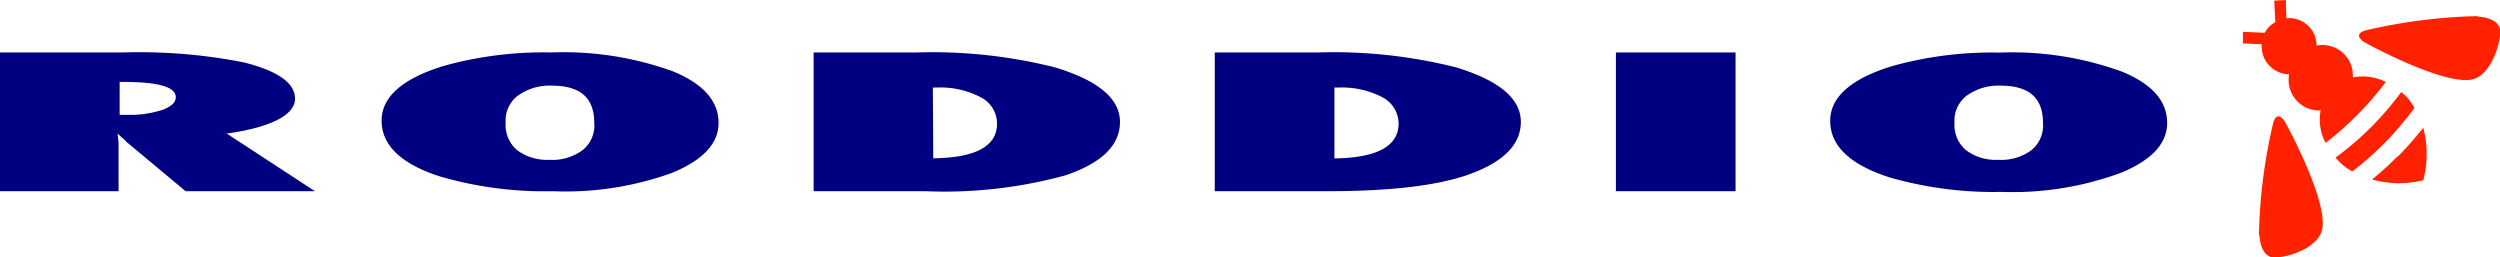
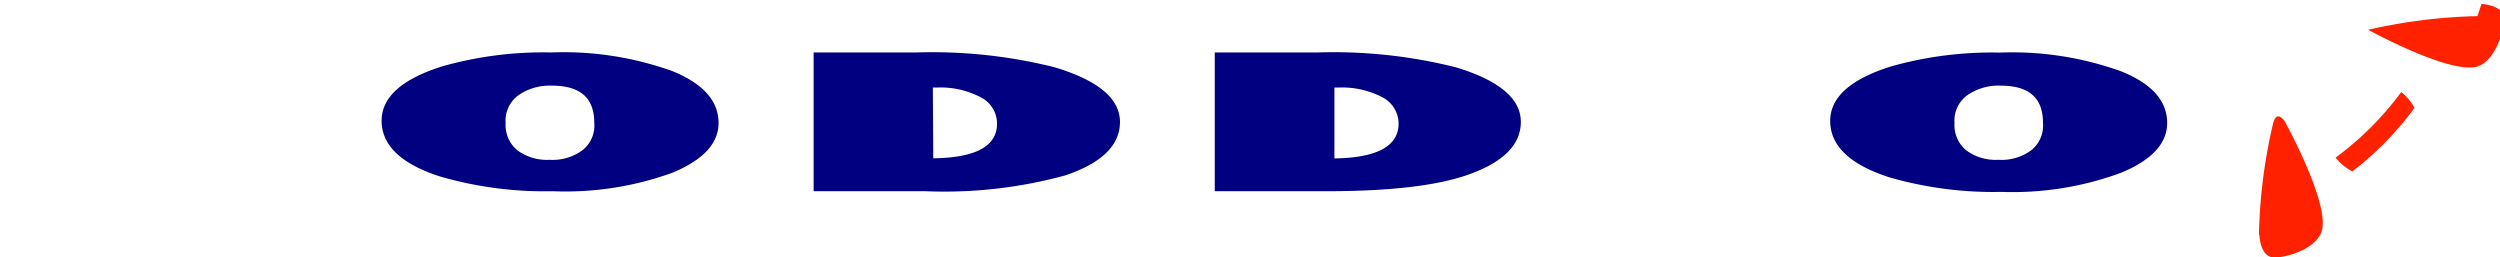
<svg xmlns="http://www.w3.org/2000/svg" viewBox="0 0 183.04 18.83">
  <defs>
    <style>.cls-1{fill:#ff2100;}.cls-2{fill:navy;}</style>
  </defs>
  <g id="Layer_2" data-name="Layer 2">
    <g id="レイヤー_1" data-name="レイヤー 1">
-       <path class="cls-1" d="M181.39,1.18a39.66,39.66,0,0,0-8,1c-1.33.28-.27.92-.27.92s5.64,3.11,7.82,2.73c1.37-.25,2.09-2.43,2.12-3.5,0-.38-.22-1-1.65-1.12" />
+       <path class="cls-1" d="M181.39,1.18a39.66,39.66,0,0,0-8,1s5.64,3.11,7.82,2.73c1.37-.25,2.09-2.43,2.12-3.5,0-.38-.22-1-1.65-1.12" />
      <path class="cls-1" d="M165.39,17.19a39,39,0,0,1,1-8c.28-1.33.91-.27.91-.27s3.12,5.64,2.73,7.82c-.24,1.38-2.43,2.09-3.49,2.12-.38,0-1-.22-1.12-1.64" />
-       <path class="cls-1" d="M174.68,6a3.77,3.77,0,0,0-2.42-.33,2.2,2.2,0,0,0-.65-1.73,2.22,2.22,0,0,0-2-.6,2,2,0,0,0-2.21-2L167.36,0l-.85.05.08,1.57a2.05,2.05,0,0,0-.45.34,2,2,0,0,0-.32.44l-1.6-.07,0,.85,1.38.06a2,2,0,0,0,.6,1.61,2,2,0,0,0,1.4.59,2.26,2.26,0,0,0,.62,2,2.21,2.21,0,0,0,1.69.64,3.61,3.61,0,0,0,.36,2.38A23.05,23.05,0,0,0,174.68,6" />
      <path class="cls-1" d="M176.77,7.88a4.07,4.07,0,0,0-.63-.85,4.28,4.28,0,0,0-.33-.29,23.22,23.22,0,0,1-2.12,2.48A22.51,22.51,0,0,1,171,11.54c.11.12.21.25.33.36a3.9,3.9,0,0,0,.9.65,22.68,22.68,0,0,0,4.56-4.67" />
-       <path class="cls-1" d="M175.52,11.46a22.44,22.44,0,0,1-1.85,1.68,7.42,7.42,0,0,0,3.75.06,7.45,7.45,0,0,0,0-3.85,24.22,24.22,0,0,1-1.86,2.11" />
-       <path class="cls-2" d="M23.06,14H13.59L9.26,10.39A1.38,1.38,0,0,0,9,10.14l-.39-.36.07.67V14H0V3.84H9a39.46,39.46,0,0,1,8.86.73c2.5.63,3.74,1.51,3.74,2.66s-1.67,2.08-5,2.55ZM8.76,8.41h.59a7.64,7.64,0,0,0,2.52-.36c.67-.24,1-.55,1-.93C12.88,6.37,11.61,6,9.07,6H8.76Z" />
      <path class="cls-2" d="M52.61,9q0,2.25-3.39,3.65A22.94,22.94,0,0,1,40.46,14a27.49,27.49,0,0,1-8.21-1.07q-4.3-1.37-4.31-4.09c0-1.73,1.5-3.07,4.5-4a27.21,27.21,0,0,1,7.92-1,23.54,23.54,0,0,1,8.93,1.39C51.5,6.15,52.61,7.4,52.61,9Zm-9.1,0c0-1.82-1-2.73-3.11-2.73A4,4,0,0,0,37.92,7a2.3,2.3,0,0,0-.9,2,2.41,2.41,0,0,0,.85,2,3.65,3.65,0,0,0,2.36.7,3.69,3.69,0,0,0,2.4-.69A2.29,2.29,0,0,0,43.51,9Z" />
      <path class="cls-2" d="M59.57,14V3.84h7.56a36.86,36.86,0,0,1,10.1,1.09Q82,6.37,82,8.93t-4,3.91A33.6,33.6,0,0,1,67.76,14Zm8.76-2.41Q73,11.53,73,9.05a2.17,2.17,0,0,0-1.2-1.93,6.34,6.34,0,0,0-3.23-.71h-.27Z" />
      <path class="cls-2" d="M88.94,14V3.84H96.5a36.76,36.76,0,0,1,10.1,1.09q4.75,1.44,4.75,4c0,1.69-1.33,3-4,3.91Q103.92,14,97.13,14ZM97.7,11.6q4.69-.07,4.7-2.55a2.18,2.18,0,0,0-1.19-1.93A6.38,6.38,0,0,0,98,6.41H97.7Z" />
-       <path class="cls-2" d="M127.07,14h-8.76V3.84h8.76Z" />
      <path class="cls-2" d="M158.67,9c0,1.5-1.12,2.72-3.38,3.65a22.94,22.94,0,0,1-8.76,1.4,27.49,27.49,0,0,1-8.21-1.07Q134,11.58,134,8.85c0-1.73,1.5-3.07,4.5-4a27.21,27.21,0,0,1,7.92-1,23.54,23.54,0,0,1,8.93,1.39C157.57,6.15,158.67,7.4,158.67,9Zm-9.09,0c0-1.82-1-2.73-3.11-2.73A4,4,0,0,0,144,7a2.3,2.3,0,0,0-.9,2,2.41,2.41,0,0,0,.85,2,3.63,3.63,0,0,0,2.36.7,3.69,3.69,0,0,0,2.4-.69A2.32,2.32,0,0,0,149.58,9Z" />
    </g>
  </g>
</svg>